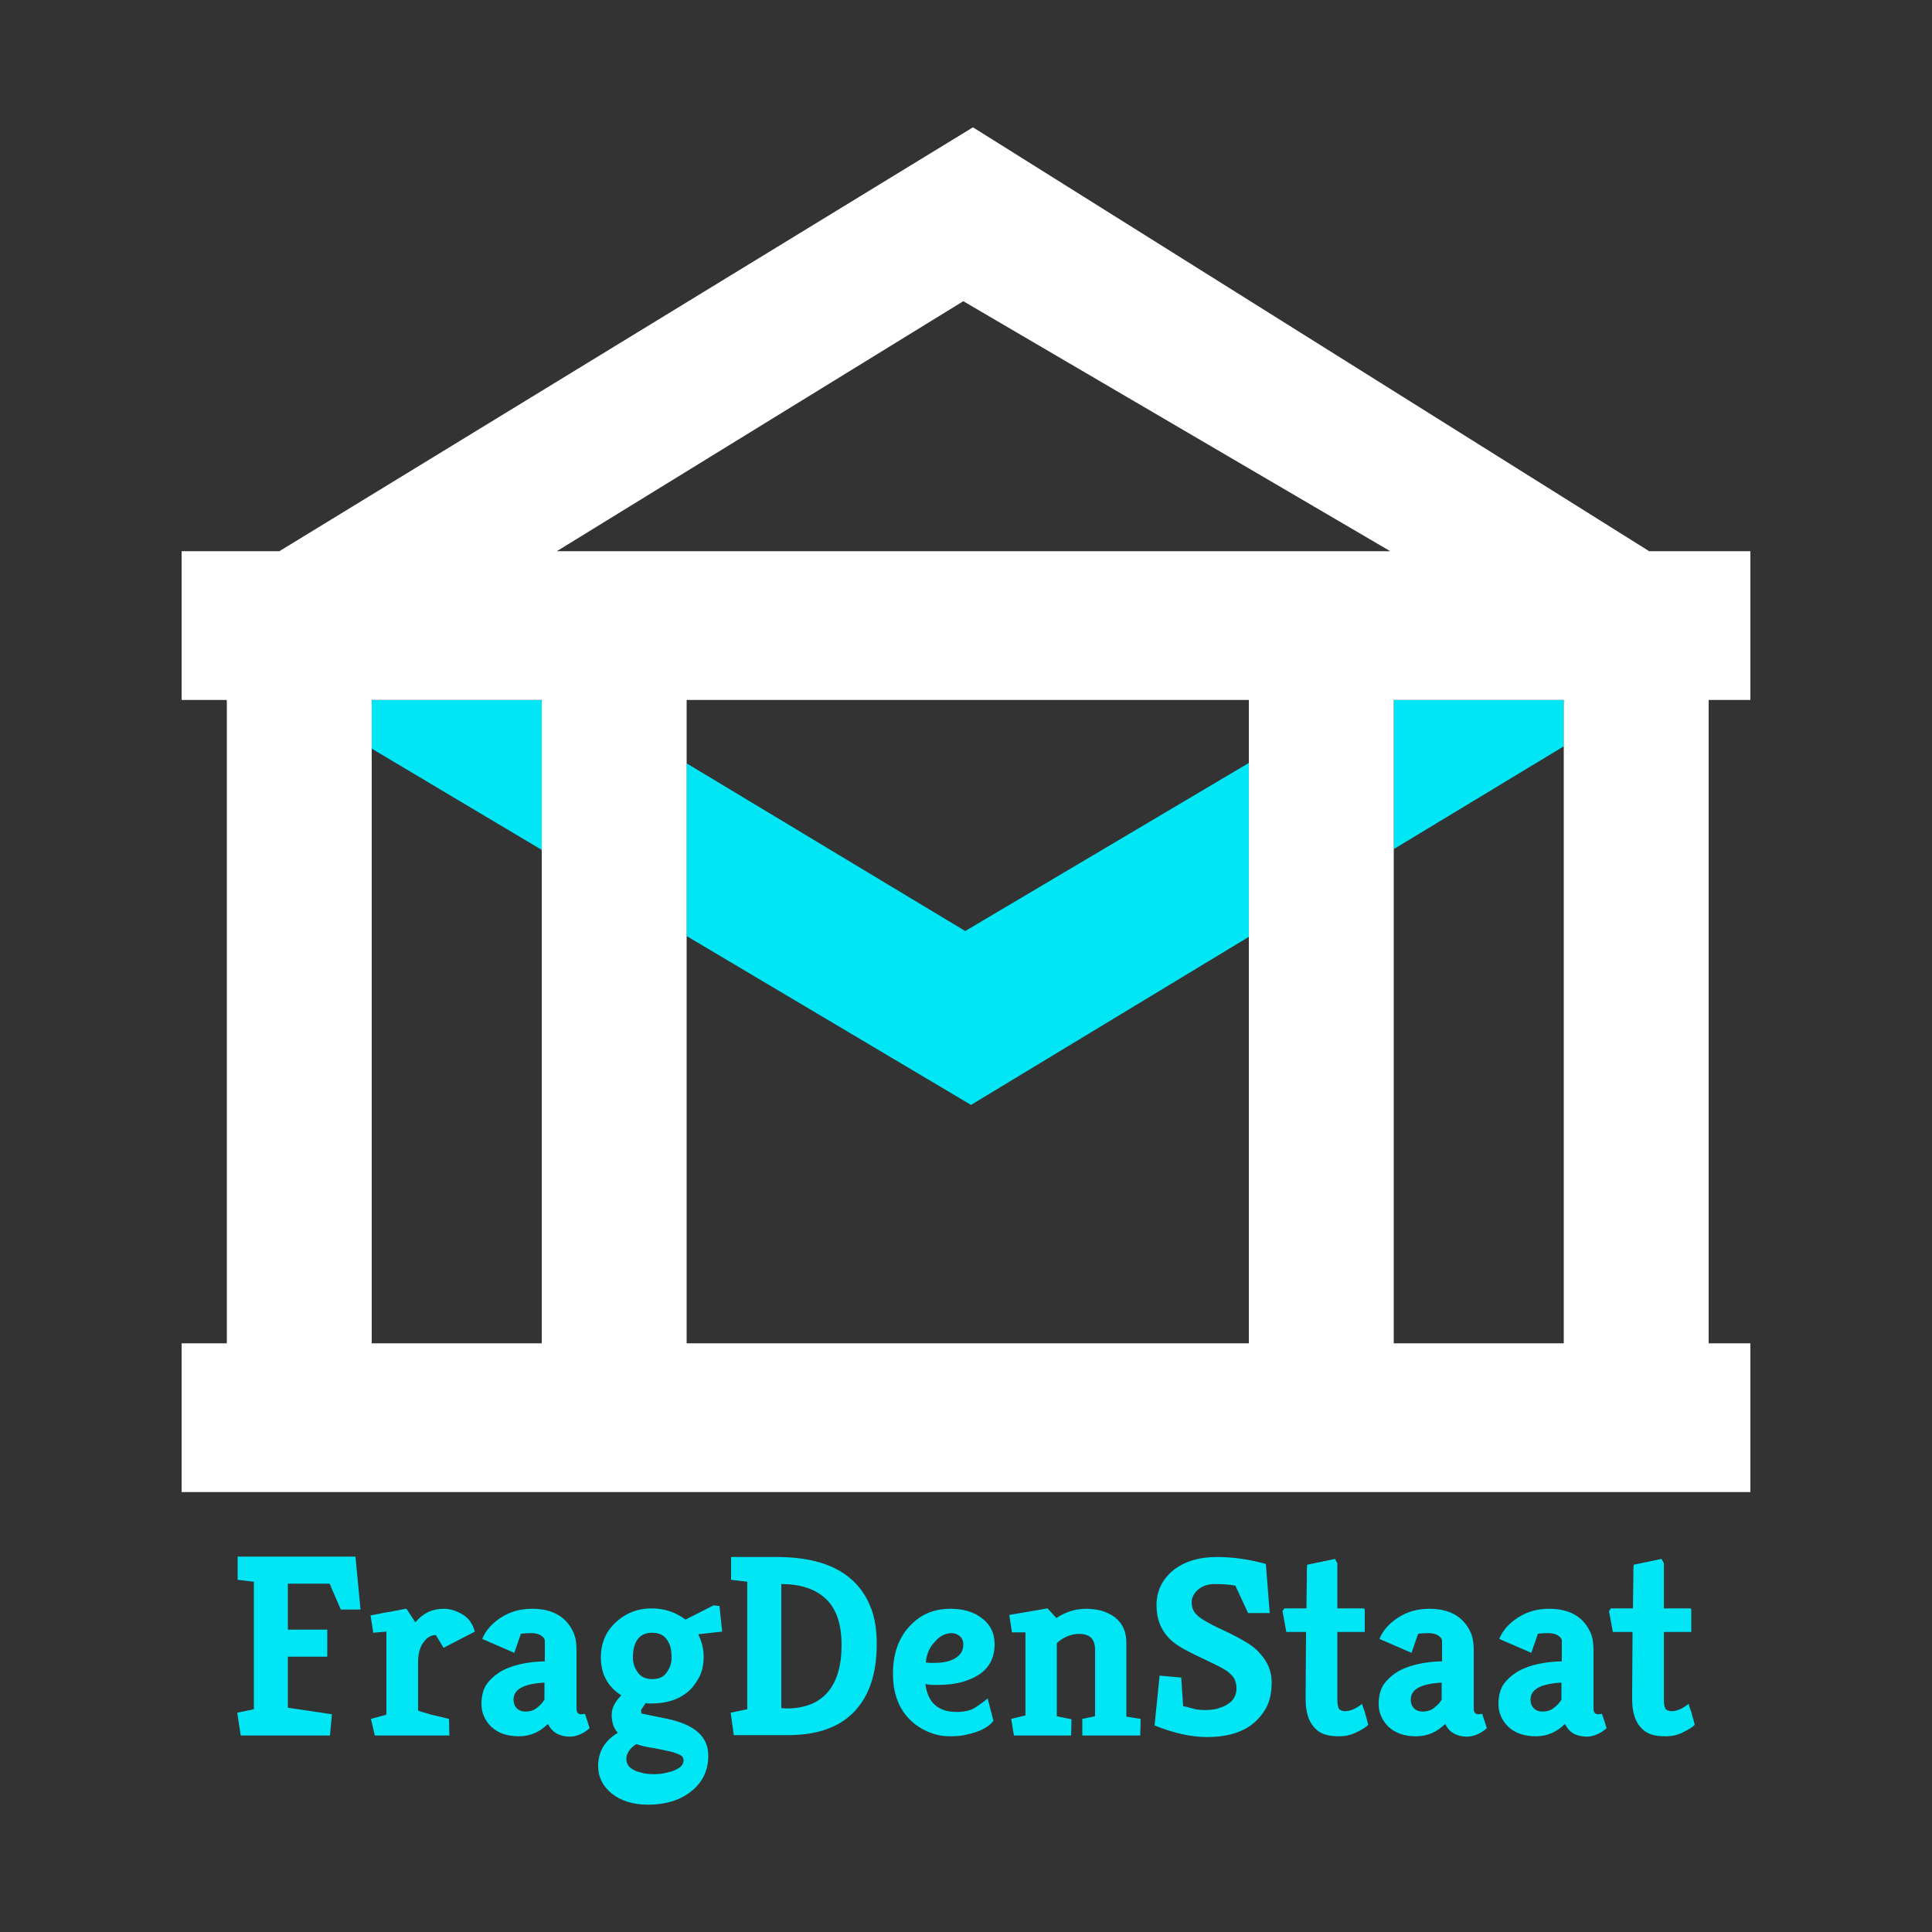
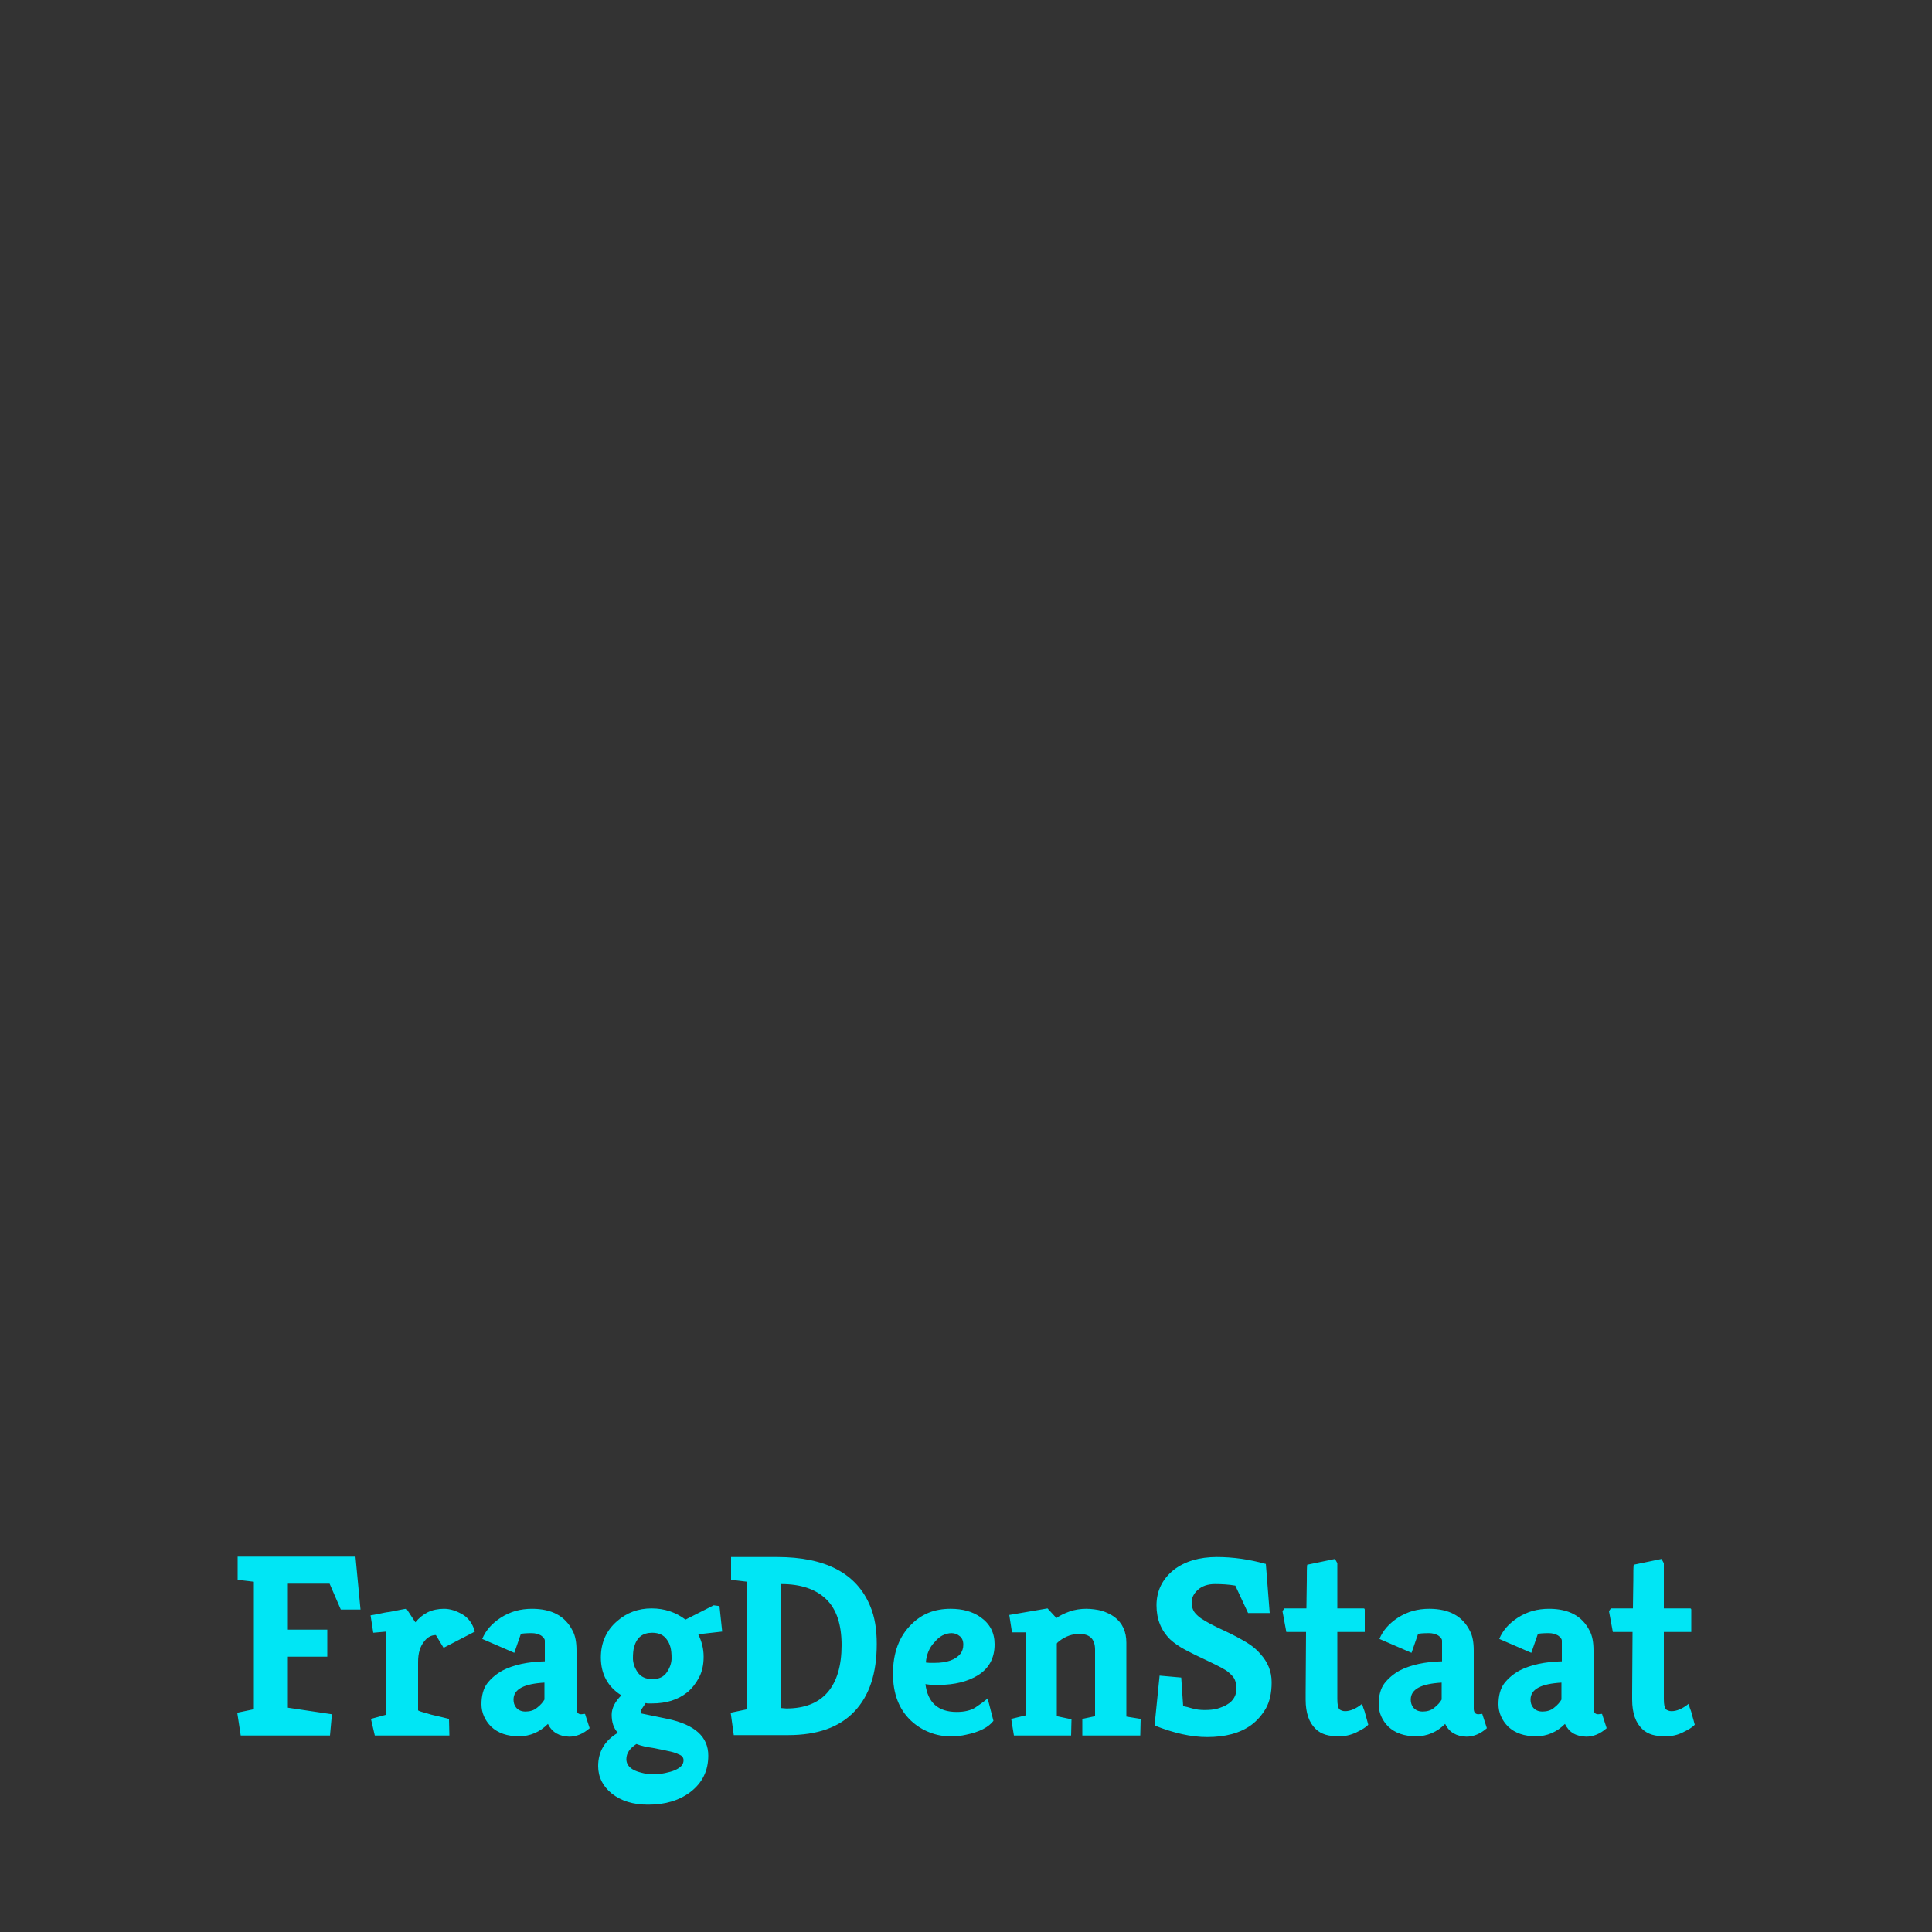
<svg xmlns="http://www.w3.org/2000/svg" version="1.1" viewBox="0 0 500 500">
  <rect x="0" y="0" width="500" height="500" fill="#333333" stroke="none" />
-   <path d="m 96.2,181.15 v 12.6 l 44,26.2 v -38.8 z m 153.6,59.8 -72.1,-43.4 v 44.7 l 73.6,43.7 71.9,-43.5 v -45 z m 110.9,-59.8 v 38.6 l 44,-26.6 v -12 z" fill="#00E6F5" fill-opacity="1" style="fill:#00E6F5;fill-opacity:1" />
  <g fill-opacity="1" transform="translate(-44.1,-20.05)">
    <path d="m 129.5,469.2 h -23.1 l -0.9,-5.9 4.3,-0.9 v -33 l -4.2,-0.5 v -6 h 30.5 l 1.3,13.7 h -5.1 l -2.9,-6.7 h -10.8 v 11.9 h 10.2 v 7 H 118.6 V 462 l 11.4,1.7 z m 30.8,-4.3 0.1,4.3 h -19.3 l -1,-4.3 4,-1.1 v -21.5 l -3.4,0.3 -0.7,-4.5 c 0.6,-0.1 1.3,-0.2 2.2,-0.4 0.9,-0.2 1.8,-0.4 2.8,-0.5 2.5,-0.5 3.9,-0.8 4.3,-0.8 l 2.3,3.5 c 0.9,-1.1 2,-2 3.2,-2.6 1.2,-0.6 2.7,-0.9 4.2,-0.9 1.6,0 3.1,0.5 4.7,1.4 1.6,0.9 2.7,2.4 3.3,4.5 l -8.1,4.2 -2,-3.3 c -1.1,0 -2.1,0.5 -2.9,1.5 -1.2,1.4 -1.7,3.2 -1.7,5.5 v 12.5 c 0,0 0.3,0.2 1,0.4 0.7,0.2 1.5,0.4 2.4,0.7 2.2,0.5 3.8,0.9 4.6,1.1 z m 25.6,1.3 c -2.1,2.1 -4.6,3.2 -7.5,3.2 -3,0 -5.4,-0.8 -7.2,-2.5 -1.6,-1.6 -2.5,-3.6 -2.5,-5.8 0,-2.2 0.5,-4.1 1.5,-5.4 1,-1.3 2.3,-2.4 3.9,-3.3 2.9,-1.5 6.6,-2.3 11,-2.4 v -5.3 c 0,-0.5 -0.3,-0.9 -1,-1.4 -0.7,-0.4 -1.5,-0.6 -2.4,-0.6 -1.5,0 -2.5,0.1 -2.8,0.2 l -1.7,4.9 -8.3,-3.6 c 0.9,-2.2 2.5,-4 4.8,-5.5 2.5,-1.6 5.1,-2.3 8.1,-2.3 5.1,0 8.6,1.9 10.5,5.7 0.7,1.3 1,3 1,5.1 v 15 c 0,1 0.4,1.5 1.2,1.5 l 1,-0.1 1.2,3.7 c -1.7,1.5 -3.5,2.2 -5.3,2.2 -2.6,-0.1 -4.4,-1.1 -5.5,-3.3 z m -0.8,-10.7 c -5.4,0.3 -8.1,1.7 -8.1,4.4 0,0.8 0.2,1.5 0.7,2.1 0.5,0.6 1.3,1 2.4,1 1.1,0 2.2,-0.3 3,-1 0.9,-0.7 1.5,-1.4 1.9,-2.1 v -4.4 z m 19.8,3.3 c -3.5,-2.2 -5.3,-5.5 -5.3,-9.8 0,-3.8 1.4,-7 4.2,-9.4 2.5,-2.2 5.5,-3.3 8.9,-3.3 3.4,0 6.3,1 8.8,2.9 l 7.3,-3.7 1.5,0.2 0.7,6.6 -6.2,0.7 c 0.9,1.8 1.4,3.7 1.4,5.8 0,2.1 -0.4,3.9 -1.2,5.4 -0.8,1.5 -1.8,2.8 -3,3.8 -2.5,2 -5.5,2.9 -9.2,2.9 H 212 c -0.3,0 -0.5,0 -0.8,-0.1 l -1.2,1.8 0.1,0.9 6.8,1.4 c 7,1.5 10.5,4.6 10.5,9.5 0,3.9 -1.5,7 -4.6,9.4 -2.9,2.2 -6.5,3.3 -11,3.3 -3.9,0 -7,-1 -9.4,-2.9 -2.3,-1.9 -3.5,-4.2 -3.5,-7.1 0,-3.7 1.7,-6.6 5.1,-8.6 -1.1,-1.2 -1.6,-2.7 -1.6,-4.7 0,-1.7 0.9,-3.4 2.5,-5 z m 3.9,12.6 c -1.7,1.1 -2.6,2.4 -2.6,3.9 0,1.7 1.3,2.9 3.8,3.5 1,0.3 2.1,0.4 3.2,0.4 1.2,0 2.2,-0.1 3.1,-0.3 0.9,-0.2 1.7,-0.4 2.4,-0.7 1.6,-0.7 2.3,-1.5 2.3,-2.6 0,-0.7 -0.4,-1.2 -1.2,-1.5 -0.8,-0.4 -1.8,-0.7 -2.9,-0.9 -1.2,-0.3 -2.5,-0.5 -3.9,-0.8 -1.5,-0.2 -2.9,-0.5 -4.2,-1 z m 4.1,-28.8 c -2.5,0 -4,1.2 -4.7,3.7 -0.2,0.7 -0.3,1.7 -0.3,2.9 0,1.2 0.4,2.4 1.2,3.6 0.8,1.2 2.1,1.8 3.8,1.8 1.8,0 3,-0.6 3.8,-1.8 0.8,-1.2 1.2,-2.4 1.2,-3.6 0,-1.2 -0.1,-2.2 -0.3,-2.9 -0.2,-0.7 -0.5,-1.4 -0.9,-1.9 -0.8,-1.2 -2.1,-1.8 -3.8,-1.8 z m 20.3,20.7 4.3,-0.9 v -33 l -4.2,-0.5 V 423 h 11.9 c 12.5,0 20.6,4.2 24.1,12.7 1.2,2.8 1.7,6.1 1.7,9.8 0,7.6 -1.9,13.4 -5.8,17.5 -3.9,4.1 -9.6,6.1 -17.2,6.1 h -14 z m 13.1,-1.2 1.3,0.1 c 4.7,0 8.3,-1.4 10.7,-4.2 2.4,-2.8 3.6,-6.9 3.6,-12.2 0,-5.3 -1.3,-9.3 -4,-11.9 -2.7,-2.6 -6.6,-3.9 -11.6,-3.9 z m 37.3,-6.2 c 0.6,4.8 3.3,7.2 8.1,7.2 2,0 3.7,-0.4 4.9,-1.2 1.2,-0.8 2.3,-1.6 3.1,-2.3 l 1.5,5.8 c -1.2,1.6 -3.6,2.9 -7.1,3.6 -1.2,0.3 -2.6,0.4 -4.2,0.4 -1.7,0 -3.4,-0.3 -5.2,-1 -1.8,-0.7 -3.4,-1.7 -4.8,-3 -3.2,-3 -4.7,-7.1 -4.7,-12.2 0,-5.4 1.6,-9.7 4.8,-12.8 2.7,-2.7 6,-4 10.1,-4 3.1,0 5.7,0.7 7.8,2.2 2.4,1.7 3.6,4 3.6,7 0,3.5 -1.4,6.2 -4.3,8 -2.6,1.6 -6,2.5 -10.2,2.5 h -1.8 c -0.6,-0.1 -1.1,-0.1 -1.6,-0.2 z m 0.1,-5.6 c 0.2,0 0.6,0.1 1,0.1 h 1.2 c 3.3,0 5.5,-0.8 6.8,-2.4 0.4,-0.6 0.7,-1.3 0.7,-2.3 0,-1 -0.3,-1.7 -0.9,-2.2 -0.6,-0.5 -1.3,-0.8 -2.1,-0.8 -0.8,0 -1.6,0.2 -2.4,0.6 -0.8,0.4 -1.4,1 -2,1.7 -1.4,1.4 -2.1,3.2 -2.3,5.3 z m 21.6,-12.3 9.9,-1.7 2.3,2.5 c 0.8,-0.6 2,-1.2 3.4,-1.7 1.4,-0.5 2.9,-0.7 4.3,-0.7 1.4,0 2.8,0.2 4,0.5 1.2,0.4 2.3,0.9 3.3,1.6 2.1,1.6 3.1,3.8 3.1,6.7 v 19.1 l 3.7,0.6 -0.1,4.3 h -15 v -4.3 l 3.3,-0.7 V 447 c 0,-2.8 -1.4,-4.1 -4.1,-4.1 -1.8,0 -3.5,0.6 -5.1,1.8 -0.4,0.3 -0.6,0.5 -0.7,0.7 v 18.8 l 3.8,0.8 -0.1,4.2 h -14.8 l -0.7,-4.3 3.7,-0.9 V 442.5 H 306 Z m 56.5,23.1 c 0.7,-0.4 1.3,-1 1.7,-1.7 0.4,-0.7 0.6,-1.5 0.6,-2.4 0,-0.9 -0.2,-1.7 -0.5,-2.4 -0.3,-0.6 -0.9,-1.2 -1.6,-1.8 -0.8,-0.7 -2.6,-1.6 -5.1,-2.8 -2.6,-1.2 -4.6,-2.2 -6.1,-3 -1.5,-0.8 -2.8,-1.7 -3.9,-2.7 -2.3,-2.3 -3.5,-5.2 -3.5,-8.8 0,-3.7 1.5,-6.8 4.5,-9.2 2.9,-2.2 6.6,-3.3 11.1,-3.3 4.2,0 8.4,0.6 12.7,1.8 l 1,12.7 h -5.6 l -3.3,-7.1 c -1.7,-0.3 -3.5,-0.4 -5.3,-0.4 -1.8,0 -3.3,0.5 -4.4,1.5 -1.1,1 -1.6,2.1 -1.6,3.2 0,1.1 0.3,2.1 0.9,2.8 0.6,0.7 1.3,1.3 2.2,1.8 1.1,0.7 2.8,1.6 5.2,2.7 2.4,1.1 4.4,2.2 5.9,3.1 1.5,0.9 2.7,1.9 3.6,3 1.9,2.1 2.9,4.5 2.9,7.3 0,2.8 -0.5,5 -1.5,6.8 -1,1.7 -2.3,3.2 -3.8,4.3 -2.9,2.1 -6.7,3.1 -11.4,3.1 -4.1,0 -8.6,-1 -13.6,-3 l 1.3,-12.9 5.6,0.5 0.5,7.4 c 0.6,0.1 1.4,0.3 2.4,0.6 1,0.3 2.1,0.4 3.2,0.4 1.2,0 2.2,-0.1 3.1,-0.3 1.2,-0.4 2.1,-0.7 2.8,-1.2 z m 20.2,-2.9 0.1,-15.8 H 377 l -1,-5.4 0.5,-0.7 h 5.7 c 0,-2.7 0.1,-5.1 0.1,-7.2 0,-2.1 0,-3.4 0.1,-4.1 l 7.2,-1.5 0.6,1.1 v 11.7 h 6.8 c 0.2,0 0.3,0.1 0.3,0.4 v 5.7 h -7.1 v 17.4 c 0,1.4 0.2,2.2 0.5,2.6 0.4,0.3 0.9,0.5 1.5,0.5 1.3,0 2.8,-0.6 4.4,-1.9 0,0.2 0.2,0.5 0.3,1 0.2,0.5 0.4,1 0.5,1.5 0.4,1.5 0.7,2.4 0.8,2.9 -0.6,0.7 -1.7,1.3 -3.1,2 -1.5,0.7 -2.9,1 -4.3,1 -1.4,0 -2.6,-0.1 -3.6,-0.4 -1,-0.3 -1.9,-0.8 -2.6,-1.5 -1.7,-1.6 -2.6,-4.1 -2.6,-7.6 z m 36.1,8 c -2.1,2.1 -4.6,3.2 -7.5,3.2 -3,0 -5.4,-0.8 -7.2,-2.5 -1.6,-1.6 -2.5,-3.6 -2.5,-5.8 0,-2.2 0.5,-4.1 1.5,-5.4 1,-1.3 2.3,-2.4 3.9,-3.3 2.9,-1.5 6.6,-2.3 11,-2.4 v -5.3 c 0,-0.5 -0.3,-0.9 -1,-1.4 -0.7,-0.4 -1.5,-0.6 -2.4,-0.6 -1.5,0 -2.5,0.1 -2.8,0.2 l -1.7,4.9 -8.3,-3.6 c 0.9,-2.2 2.5,-4 4.8,-5.5 2.5,-1.6 5.1,-2.3 8.1,-2.3 5.1,0 8.6,1.9 10.5,5.7 0.7,1.3 1,3 1,5.1 v 15 c 0,1 0.4,1.5 1.2,1.5 l 1,-0.1 1.2,3.7 c -1.7,1.5 -3.5,2.2 -5.3,2.2 -2.6,-0.1 -4.4,-1.1 -5.5,-3.3 z m -0.8,-10.7 c -5.4,0.3 -8.1,1.7 -8.1,4.4 0,0.8 0.2,1.5 0.7,2.1 0.5,0.6 1.3,1 2.4,1 1.1,0 2.2,-0.3 3,-1 0.9,-0.7 1.5,-1.4 1.9,-2.1 v -4.4 z m 31.8,10.7 c -2.1,2.1 -4.6,3.2 -7.5,3.2 -3,0 -5.4,-0.8 -7.2,-2.5 -1.6,-1.6 -2.5,-3.6 -2.5,-5.8 0,-2.2 0.5,-4.1 1.5,-5.4 1,-1.3 2.3,-2.4 3.9,-3.3 2.9,-1.5 6.6,-2.3 11,-2.4 v -5.3 c 0,-0.5 -0.3,-0.9 -1,-1.4 -0.7,-0.4 -1.5,-0.6 -2.4,-0.6 -1.5,0 -2.5,0.1 -2.8,0.2 l -1.7,4.9 -8.3,-3.6 c 0.9,-2.2 2.5,-4 4.8,-5.5 2.5,-1.6 5.1,-2.3 8.1,-2.3 5.1,0 8.6,1.9 10.5,5.7 0.7,1.3 1,3 1,5.1 v 15 c 0,1 0.4,1.5 1.2,1.5 l 1,-0.1 1.2,3.7 c -1.7,1.5 -3.5,2.2 -5.3,2.2 -2.7,-0.1 -4.4,-1.1 -5.5,-3.3 z m -0.8,-10.7 c -5.4,0.3 -8.1,1.7 -8.1,4.4 0,0.8 0.2,1.5 0.7,2.1 0.5,0.6 1.3,1 2.4,1 1.1,0 2.2,-0.3 3,-1 0.9,-0.7 1.5,-1.4 1.9,-2.1 v -4.4 z m 18.2,2.7 0.1,-15.8 h -5.1 l -1,-5.4 0.5,-0.7 h 5.7 c 0,-2.7 0.1,-5.1 0.1,-7.2 0,-2.1 0,-3.4 0.1,-4.1 l 7.2,-1.5 0.6,1.1 v 11.7 h 6.8 c 0.2,0 0.3,0.1 0.3,0.4 v 5.7 h -7.1 v 17.4 c 0,1.4 0.2,2.2 0.5,2.6 0.4,0.3 0.9,0.5 1.5,0.5 1.3,0 2.8,-0.6 4.4,-1.9 0,0.2 0.2,0.5 0.3,1 0.2,0.5 0.4,1 0.5,1.5 0.4,1.5 0.7,2.4 0.8,2.9 -0.6,0.7 -1.7,1.3 -3.1,2 -1.4,0.7 -2.9,1 -4.3,1 -1.4,0 -2.6,-0.1 -3.6,-0.4 -1,-0.3 -1.9,-0.8 -2.6,-1.5 -1.7,-1.6 -2.6,-4.1 -2.6,-7.6 z" fill="#00E6F5" fill-opacity="1" style="fill:#00E6F5;fill-opacity:1" />
  </g>
-   <path d="m 453,181.15 v -38.5 H 426.8 L 251.8,32.95 72.3,142.65 H 47 v 38.5 h 11.7 v 166.5 H 47 v 38.5 h 406 v -38.5 h -10.8 v -166.5 z m -129.8,0 v 166.5 H 177.7 v -166.5 z m -73.9,-103.2 110.5,64.7 H 144.1 Z M 96.2,181.15 h 44 v 166.5 h -44 z m 308.5,166.5 h -44 v -166.5 h 44 z" fill="#fff" />
</svg>